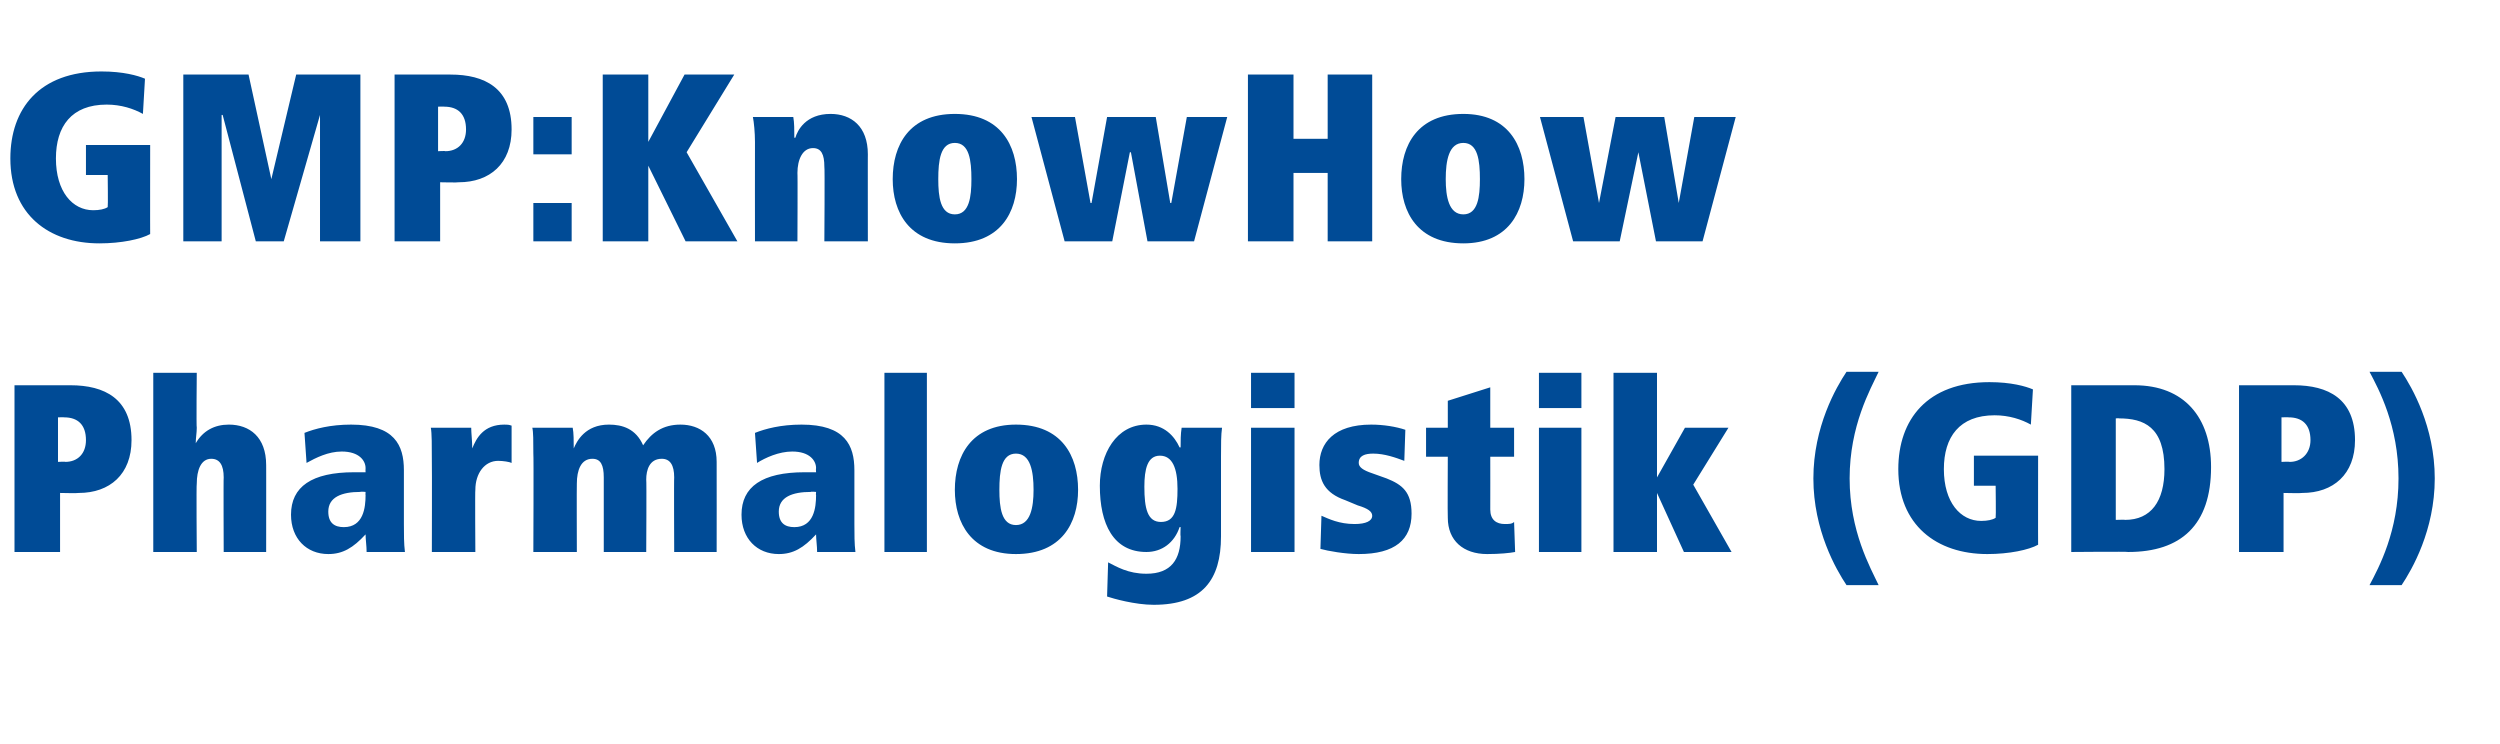
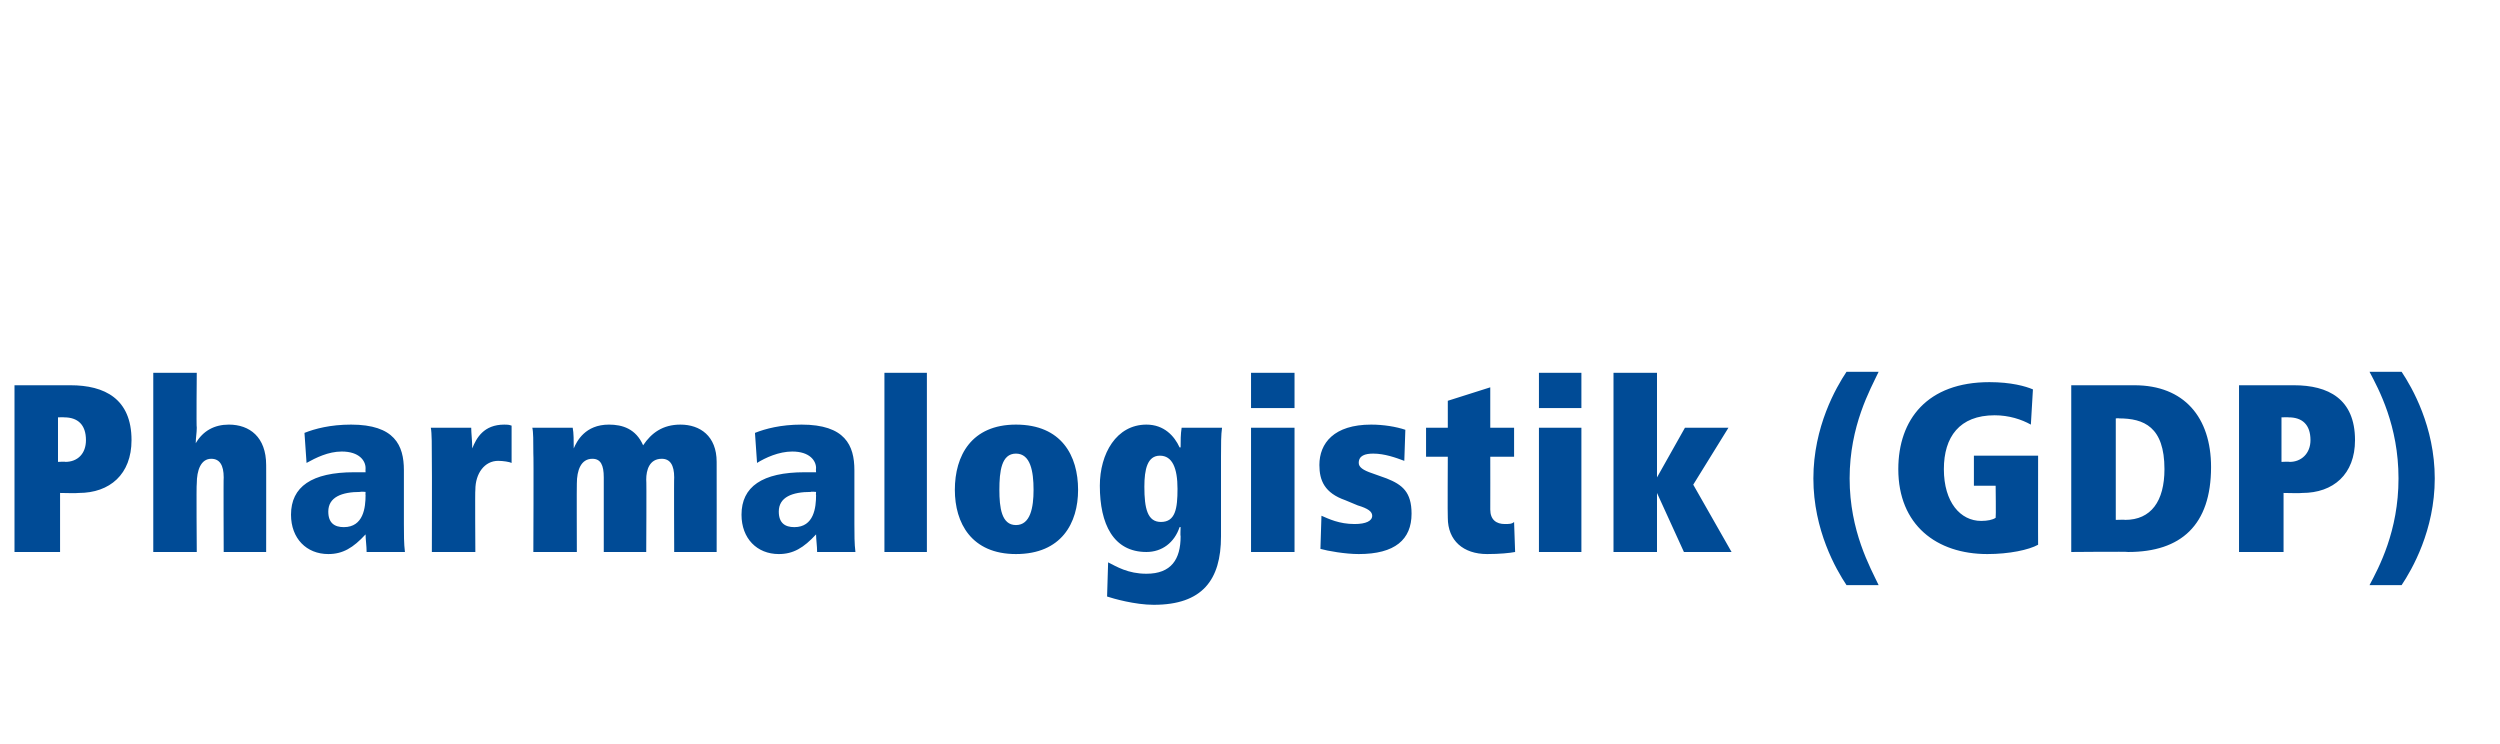
<svg xmlns="http://www.w3.org/2000/svg" version="1.1" width="241.4px" height="71.8px" viewBox="0 -6 241.4 71.8" style="top:-6px">
  <desc>GMP:KnowHow Pharmalogistik (GDP)</desc>
  <defs />
  <g id="Polygon30839">
-     <path d="M 5.8 47.3 L 1.4 47.3 L 1.4 31.2 C 1.4 31.2 6.78 31.2 6.8 31.2 C 10.1 31.2 12.7 32.5 12.7 36.5 C 12.7 39.8 10.6 41.6 7.6 41.6 C 7.57 41.64 5.8 41.6 5.8 41.6 L 5.8 47.3 Z M 6.3 38.6 C 7.5 38.6 8.3 37.8 8.3 36.5 C 8.3 35 7.5 34.3 6.2 34.3 C 6.23 34.28 5.6 34.3 5.6 34.3 L 5.6 38.6 C 5.6 38.6 6.35 38.56 6.3 38.6 Z M 14.8 30 L 19 30 C 19 30 18.95 35.31 19 35.3 C 19 35.8 18.9 36.3 18.9 36.8 C 18.9 36.8 18.9 36.8 18.9 36.8 C 19.6 35.6 20.7 35 22.1 35 C 24.1 35 25.7 36.2 25.7 38.9 C 25.71 38.85 25.7 47.3 25.7 47.3 L 21.6 47.3 C 21.6 47.3 21.57 40.05 21.6 40.1 C 21.6 38.9 21.2 38.3 20.4 38.3 C 19.4 38.3 19 39.4 19 40.7 C 18.95 40.67 19 47.3 19 47.3 L 14.8 47.3 L 14.8 30 Z M 39 44.6 C 39 45.6 39 46.5 39.1 47.3 C 39.1 47.3 35.4 47.3 35.4 47.3 C 35.4 46.7 35.3 46.1 35.3 45.6 C 34.1 46.9 33.1 47.5 31.7 47.5 C 29.6 47.5 28.1 46 28.1 43.7 C 28.1 41 30.1 39.6 34.2 39.6 C 34.22 39.61 35.3 39.6 35.3 39.6 C 35.3 39.6 35.28 39.25 35.3 39.2 C 35.3 38.5 34.7 37.6 33 37.6 C 31.7 37.6 30.5 38.2 29.6 38.7 C 29.6 38.7 29.4 35.8 29.4 35.8 C 30.4 35.4 31.9 35 33.9 35 C 38.1 35 39 37 39 39.4 C 39 39.4 39 44.6 39 44.6 Z M 35.3 41.5 C 35.3 41.5 34.8 41.45 34.8 41.5 C 33 41.5 31.7 42 31.7 43.4 C 31.7 44.5 32.3 44.9 33.2 44.9 C 35.1 44.9 35.3 43 35.3 41.8 C 35.28 41.84 35.3 41.5 35.3 41.5 Z M 41.7 38.7 C 41.7 37 41.7 35.8 41.6 35.3 C 41.6 35.3 45.5 35.3 45.5 35.3 C 45.5 35.8 45.6 36.6 45.6 37.3 C 45.6 37.3 45.6 37.3 45.6 37.3 C 46 36.3 46.7 35 48.7 35 C 49 35 49.1 35 49.4 35.1 C 49.4 35.1 49.4 38.7 49.4 38.7 C 49.2 38.6 48.6 38.5 48.1 38.5 C 46.8 38.5 45.9 39.7 45.9 41.3 C 45.86 41.29 45.9 47.3 45.9 47.3 L 41.7 47.3 C 41.7 47.3 41.72 38.74 41.7 38.7 Z M 51.5 37.8 C 51.5 36.6 51.5 35.7 51.4 35.3 C 51.4 35.3 55.3 35.3 55.3 35.3 C 55.4 35.8 55.4 36.6 55.4 37.3 C 55.4 37.3 55.4 37.3 55.4 37.3 C 55.7 36.6 56.5 35 58.8 35 C 60.1 35 61.4 35.4 62.1 37 C 62.9 35.8 64 35 65.7 35 C 67.6 35 69.2 36.1 69.2 38.6 C 69.21 38.65 69.2 47.3 69.2 47.3 L 65.1 47.3 C 65.1 47.3 65.07 40.05 65.1 40.1 C 65.1 38.9 64.7 38.3 63.9 38.3 C 62.7 38.3 62.4 39.4 62.4 40.3 C 62.44 40.33 62.4 47.3 62.4 47.3 L 58.3 47.3 C 58.3 47.3 58.3 40.05 58.3 40.1 C 58.3 38.9 58 38.3 57.2 38.3 C 56.1 38.3 55.7 39.4 55.7 40.7 C 55.68 40.67 55.7 47.3 55.7 47.3 L 51.5 47.3 C 51.5 47.3 51.54 37.84 51.5 37.8 Z M 82.5 44.6 C 82.5 45.6 82.5 46.5 82.6 47.3 C 82.6 47.3 78.9 47.3 78.9 47.3 C 78.9 46.7 78.8 46.1 78.8 45.6 C 77.6 46.9 76.6 47.5 75.2 47.5 C 73.1 47.5 71.6 46 71.6 43.7 C 71.6 41 73.6 39.6 77.7 39.6 C 77.72 39.61 78.8 39.6 78.8 39.6 C 78.8 39.6 78.77 39.25 78.8 39.2 C 78.8 38.5 78.2 37.6 76.5 37.6 C 75.2 37.6 73.9 38.2 73.1 38.7 C 73.1 38.7 72.9 35.8 72.9 35.8 C 73.9 35.4 75.4 35 77.4 35 C 81.6 35 82.5 37 82.5 39.4 C 82.5 39.4 82.5 44.6 82.5 44.6 Z M 78.8 41.5 C 78.8 41.5 78.29 41.45 78.3 41.5 C 76.5 41.5 75.2 42 75.2 43.4 C 75.2 44.5 75.8 44.9 76.7 44.9 C 78.6 44.9 78.8 43 78.8 41.8 C 78.77 41.84 78.8 41.5 78.8 41.5 Z M 85.4 30 L 89.5 30 L 89.5 47.3 L 85.4 47.3 L 85.4 30 Z M 98.1 44.7 C 99.5 44.7 99.8 43 99.8 41.3 C 99.8 39.5 99.5 37.8 98.1 37.8 C 96.7 37.8 96.5 39.5 96.5 41.3 C 96.5 43 96.7 44.7 98.1 44.7 Z M 98.1 35 C 102.5 35 104.1 38 104.1 41.3 C 104.1 44.5 102.5 47.5 98.1 47.5 C 93.8 47.5 92.2 44.5 92.2 41.3 C 92.2 38 93.8 35 98.1 35 Z M 107 48.3 C 107.8 48.7 108.9 49.4 110.7 49.4 C 113.1 49.4 114 48 114 45.8 C 113.96 45.78 114 44.9 114 44.9 C 114 44.9 113.92 44.88 113.9 44.9 C 113.4 46.4 112.2 47.3 110.7 47.3 C 107.5 47.3 106.2 44.6 106.2 40.9 C 106.2 37.8 107.8 35 110.7 35 C 112.4 35 113.4 36.1 113.9 37.2 C 113.9 37.2 114 37.2 114 37.2 C 114 36.6 114 35.9 114.1 35.3 C 114.1 35.3 118 35.3 118 35.3 C 117.9 36 117.9 36.9 117.9 38.1 C 117.9 38.1 117.9 45.8 117.9 45.8 C 117.9 50 116.1 52.4 111.4 52.4 C 109.6 52.4 107.5 51.8 106.9 51.6 C 106.9 51.6 107 48.3 107 48.3 Z M 112 38 C 110.8 38 110.5 39.3 110.5 41 C 110.5 43.1 110.8 44.4 112.1 44.4 C 113.5 44.4 113.7 43.1 113.7 41.2 C 113.7 39.2 113.2 38 112 38 Z M 120.8 35.3 L 125 35.3 L 125 47.3 L 120.8 47.3 L 120.8 35.3 Z M 120.8 30 L 125 30 L 125 33.4 L 120.8 33.4 L 120.8 30 Z M 127.6 43.8 C 128.3 44.1 129.3 44.6 130.8 44.6 C 131.9 44.6 132.5 44.3 132.5 43.8 C 132.5 43.4 132.1 43.1 131.1 42.8 C 131.1 42.8 129.9 42.3 129.9 42.3 C 127.9 41.6 127.4 40.4 127.4 38.9 C 127.4 36.8 128.8 35 132.4 35 C 133.6 35 134.8 35.2 135.7 35.5 C 135.7 35.5 135.6 38.5 135.6 38.5 C 134.8 38.2 133.7 37.8 132.6 37.8 C 131.8 37.8 131.2 38 131.2 38.7 C 131.2 39.1 131.6 39.4 132.5 39.7 C 132.5 39.7 133.9 40.2 133.9 40.2 C 135.4 40.8 136.3 41.5 136.3 43.6 C 136.3 46.1 134.7 47.5 131.2 47.5 C 129.9 47.5 128.2 47.2 127.5 47 C 127.5 47 127.6 43.8 127.6 43.8 Z M 137.7 35.3 L 139.8 35.3 L 139.8 32.7 L 143.9 31.4 L 143.9 35.3 L 146.2 35.3 L 146.2 38.1 L 143.9 38.1 C 143.9 38.1 143.91 43.18 143.9 43.2 C 143.9 44.2 144.5 44.6 145.3 44.6 C 145.7 44.6 146 44.6 146.2 44.4 C 146.2 44.4 146.3 47.3 146.3 47.3 C 145.8 47.4 144.8 47.5 143.6 47.5 C 141.3 47.5 139.8 46.2 139.8 44 C 139.77 44.01 139.8 38.1 139.8 38.1 L 137.7 38.1 L 137.7 35.3 Z M 148.6 35.3 L 152.7 35.3 L 152.7 47.3 L 148.6 47.3 L 148.6 35.3 Z M 148.6 30 L 152.7 30 L 152.7 33.4 L 148.6 33.4 L 148.6 30 Z M 160 41.6 L 160 41.6 L 160 47.3 L 155.8 47.3 L 155.8 30 L 160 30 L 160 40.1 L 160 40.1 L 162.7 35.3 L 166.9 35.3 L 163.5 40.8 L 167.2 47.3 L 162.6 47.3 L 160 41.6 Z M 181.4 29.9 C 180.6 31.6 178.6 35.1 178.6 40.2 C 178.6 45.3 180.6 48.8 181.4 50.5 C 181.4 50.5 178.3 50.5 178.3 50.5 C 177.3 49 175.1 45.2 175.1 40.2 C 175.1 35.2 177.3 31.4 178.3 29.9 C 178.3 29.9 181.4 29.9 181.4 29.9 Z M 190.6 38 L 196.8 38 C 196.8 38 196.79 46.63 196.8 46.6 C 195.9 47.1 194 47.5 191.9 47.5 C 187 47.5 183.3 44.7 183.3 39.3 C 183.3 34.5 186.1 30.9 192.1 30.9 C 194.2 30.9 195.6 31.3 196.3 31.6 C 196.3 31.6 196.1 35 196.1 35 C 195.2 34.5 194 34.1 192.6 34.1 C 189.2 34.1 187.7 36.2 187.7 39.3 C 187.7 42.5 189.3 44.3 191.3 44.3 C 191.9 44.3 192.4 44.2 192.7 44 C 192.74 43.98 192.7 40.9 192.7 40.9 L 190.6 40.9 L 190.6 38 Z M 200 31.2 C 200 31.2 206.15 31.2 206.1 31.2 C 210.9 31.2 213.5 34.3 213.5 39.1 C 213.5 44.7 210.6 47.3 205.5 47.3 C 205.48 47.25 200 47.3 200 47.3 L 200 31.2 Z M 204.3 44.2 C 204.3 44.2 205.23 44.17 205.2 44.2 C 207.7 44.2 209 42.4 209 39.3 C 209 35.2 207 34.4 204.6 34.4 C 204.63 34.37 204.3 34.4 204.3 34.4 L 204.3 44.2 Z M 220.5 47.3 L 216.2 47.3 L 216.2 31.2 C 216.2 31.2 221.51 31.2 221.5 31.2 C 224.8 31.2 227.4 32.5 227.4 36.5 C 227.4 39.8 225.3 41.6 222.3 41.6 C 222.29 41.64 220.5 41.6 220.5 41.6 L 220.5 47.3 Z M 221.1 38.6 C 222.2 38.6 223.1 37.8 223.1 36.5 C 223.1 35 222.3 34.3 221 34.3 C 220.96 34.28 220.3 34.3 220.3 34.3 L 220.3 38.6 C 220.3 38.6 221.07 38.56 221.1 38.6 Z M 228.8 50.5 C 229.7 48.8 231.6 45.3 231.6 40.2 C 231.6 35.1 229.7 31.6 228.8 29.9 C 228.8 29.9 231.9 29.9 231.9 29.9 C 232.9 31.4 235.1 35.2 235.1 40.2 C 235.1 45.2 232.9 49 231.9 50.5 C 231.9 50.5 228.8 50.5 228.8 50.5 Z " stroke="none" fill="#004b96" />
+     <path d="M 5.8 47.3 L 1.4 47.3 L 1.4 31.2 C 1.4 31.2 6.78 31.2 6.8 31.2 C 10.1 31.2 12.7 32.5 12.7 36.5 C 12.7 39.8 10.6 41.6 7.6 41.6 C 7.57 41.64 5.8 41.6 5.8 41.6 L 5.8 47.3 Z M 6.3 38.6 C 7.5 38.6 8.3 37.8 8.3 36.5 C 8.3 35 7.5 34.3 6.2 34.3 C 6.23 34.28 5.6 34.3 5.6 34.3 L 5.6 38.6 C 5.6 38.6 6.35 38.56 6.3 38.6 Z M 14.8 30 L 19 30 C 19 30 18.95 35.31 19 35.3 C 19 35.8 18.9 36.3 18.9 36.8 C 18.9 36.8 18.9 36.8 18.9 36.8 C 19.6 35.6 20.7 35 22.1 35 C 24.1 35 25.7 36.2 25.7 38.9 C 25.71 38.85 25.7 47.3 25.7 47.3 L 21.6 47.3 C 21.6 47.3 21.57 40.05 21.6 40.1 C 21.6 38.9 21.2 38.3 20.4 38.3 C 19.4 38.3 19 39.4 19 40.7 C 18.95 40.67 19 47.3 19 47.3 L 14.8 47.3 L 14.8 30 Z M 39 44.6 C 39 45.6 39 46.5 39.1 47.3 C 39.1 47.3 35.4 47.3 35.4 47.3 C 35.4 46.7 35.3 46.1 35.3 45.6 C 34.1 46.9 33.1 47.5 31.7 47.5 C 29.6 47.5 28.1 46 28.1 43.7 C 28.1 41 30.1 39.6 34.2 39.6 C 34.22 39.61 35.3 39.6 35.3 39.6 C 35.3 39.6 35.28 39.25 35.3 39.2 C 35.3 38.5 34.7 37.6 33 37.6 C 31.7 37.6 30.5 38.2 29.6 38.7 C 29.6 38.7 29.4 35.8 29.4 35.8 C 30.4 35.4 31.9 35 33.9 35 C 38.1 35 39 37 39 39.4 C 39 39.4 39 44.6 39 44.6 Z M 35.3 41.5 C 35.3 41.5 34.8 41.45 34.8 41.5 C 33 41.5 31.7 42 31.7 43.4 C 31.7 44.5 32.3 44.9 33.2 44.9 C 35.1 44.9 35.3 43 35.3 41.8 C 35.28 41.84 35.3 41.5 35.3 41.5 Z M 41.7 38.7 C 41.7 37 41.7 35.8 41.6 35.3 C 41.6 35.3 45.5 35.3 45.5 35.3 C 45.5 35.8 45.6 36.6 45.6 37.3 C 45.6 37.3 45.6 37.3 45.6 37.3 C 46 36.3 46.7 35 48.7 35 C 49 35 49.1 35 49.4 35.1 C 49.4 35.1 49.4 38.7 49.4 38.7 C 49.2 38.6 48.6 38.5 48.1 38.5 C 46.8 38.5 45.9 39.7 45.9 41.3 C 45.86 41.29 45.9 47.3 45.9 47.3 L 41.7 47.3 C 41.7 47.3 41.72 38.74 41.7 38.7 Z M 51.5 37.8 C 51.5 36.6 51.5 35.7 51.4 35.3 C 51.4 35.3 55.3 35.3 55.3 35.3 C 55.4 35.8 55.4 36.6 55.4 37.3 C 55.4 37.3 55.4 37.3 55.4 37.3 C 55.7 36.6 56.5 35 58.8 35 C 60.1 35 61.4 35.4 62.1 37 C 62.9 35.8 64 35 65.7 35 C 67.6 35 69.2 36.1 69.2 38.6 C 69.21 38.65 69.2 47.3 69.2 47.3 L 65.1 47.3 C 65.1 47.3 65.07 40.05 65.1 40.1 C 65.1 38.9 64.7 38.3 63.9 38.3 C 62.7 38.3 62.4 39.4 62.4 40.3 C 62.44 40.33 62.4 47.3 62.4 47.3 L 58.3 47.3 C 58.3 47.3 58.3 40.05 58.3 40.1 C 58.3 38.9 58 38.3 57.2 38.3 C 56.1 38.3 55.7 39.4 55.7 40.7 C 55.68 40.67 55.7 47.3 55.7 47.3 L 51.5 47.3 C 51.5 47.3 51.54 37.84 51.5 37.8 Z M 82.5 44.6 C 82.5 45.6 82.5 46.5 82.6 47.3 C 82.6 47.3 78.9 47.3 78.9 47.3 C 78.9 46.7 78.8 46.1 78.8 45.6 C 77.6 46.9 76.6 47.5 75.2 47.5 C 73.1 47.5 71.6 46 71.6 43.7 C 71.6 41 73.6 39.6 77.7 39.6 C 77.72 39.61 78.8 39.6 78.8 39.6 C 78.8 39.6 78.77 39.25 78.8 39.2 C 78.8 38.5 78.2 37.6 76.5 37.6 C 75.2 37.6 73.9 38.2 73.1 38.7 C 73.1 38.7 72.9 35.8 72.9 35.8 C 73.9 35.4 75.4 35 77.4 35 C 81.6 35 82.5 37 82.5 39.4 C 82.5 39.4 82.5 44.6 82.5 44.6 Z M 78.8 41.5 C 78.8 41.5 78.29 41.45 78.3 41.5 C 76.5 41.5 75.2 42 75.2 43.4 C 75.2 44.5 75.8 44.9 76.7 44.9 C 78.6 44.9 78.8 43 78.8 41.8 C 78.77 41.84 78.8 41.5 78.8 41.5 Z M 85.4 30 L 89.5 30 L 89.5 47.3 L 85.4 47.3 L 85.4 30 M 98.1 44.7 C 99.5 44.7 99.8 43 99.8 41.3 C 99.8 39.5 99.5 37.8 98.1 37.8 C 96.7 37.8 96.5 39.5 96.5 41.3 C 96.5 43 96.7 44.7 98.1 44.7 Z M 98.1 35 C 102.5 35 104.1 38 104.1 41.3 C 104.1 44.5 102.5 47.5 98.1 47.5 C 93.8 47.5 92.2 44.5 92.2 41.3 C 92.2 38 93.8 35 98.1 35 Z M 107 48.3 C 107.8 48.7 108.9 49.4 110.7 49.4 C 113.1 49.4 114 48 114 45.8 C 113.96 45.78 114 44.9 114 44.9 C 114 44.9 113.92 44.88 113.9 44.9 C 113.4 46.4 112.2 47.3 110.7 47.3 C 107.5 47.3 106.2 44.6 106.2 40.9 C 106.2 37.8 107.8 35 110.7 35 C 112.4 35 113.4 36.1 113.9 37.2 C 113.9 37.2 114 37.2 114 37.2 C 114 36.6 114 35.9 114.1 35.3 C 114.1 35.3 118 35.3 118 35.3 C 117.9 36 117.9 36.9 117.9 38.1 C 117.9 38.1 117.9 45.8 117.9 45.8 C 117.9 50 116.1 52.4 111.4 52.4 C 109.6 52.4 107.5 51.8 106.9 51.6 C 106.9 51.6 107 48.3 107 48.3 Z M 112 38 C 110.8 38 110.5 39.3 110.5 41 C 110.5 43.1 110.8 44.4 112.1 44.4 C 113.5 44.4 113.7 43.1 113.7 41.2 C 113.7 39.2 113.2 38 112 38 Z M 120.8 35.3 L 125 35.3 L 125 47.3 L 120.8 47.3 L 120.8 35.3 Z M 120.8 30 L 125 30 L 125 33.4 L 120.8 33.4 L 120.8 30 Z M 127.6 43.8 C 128.3 44.1 129.3 44.6 130.8 44.6 C 131.9 44.6 132.5 44.3 132.5 43.8 C 132.5 43.4 132.1 43.1 131.1 42.8 C 131.1 42.8 129.9 42.3 129.9 42.3 C 127.9 41.6 127.4 40.4 127.4 38.9 C 127.4 36.8 128.8 35 132.4 35 C 133.6 35 134.8 35.2 135.7 35.5 C 135.7 35.5 135.6 38.5 135.6 38.5 C 134.8 38.2 133.7 37.8 132.6 37.8 C 131.8 37.8 131.2 38 131.2 38.7 C 131.2 39.1 131.6 39.4 132.5 39.7 C 132.5 39.7 133.9 40.2 133.9 40.2 C 135.4 40.8 136.3 41.5 136.3 43.6 C 136.3 46.1 134.7 47.5 131.2 47.5 C 129.9 47.5 128.2 47.2 127.5 47 C 127.5 47 127.6 43.8 127.6 43.8 Z M 137.7 35.3 L 139.8 35.3 L 139.8 32.7 L 143.9 31.4 L 143.9 35.3 L 146.2 35.3 L 146.2 38.1 L 143.9 38.1 C 143.9 38.1 143.91 43.18 143.9 43.2 C 143.9 44.2 144.5 44.6 145.3 44.6 C 145.7 44.6 146 44.6 146.2 44.4 C 146.2 44.4 146.3 47.3 146.3 47.3 C 145.8 47.4 144.8 47.5 143.6 47.5 C 141.3 47.5 139.8 46.2 139.8 44 C 139.77 44.01 139.8 38.1 139.8 38.1 L 137.7 38.1 L 137.7 35.3 Z M 148.6 35.3 L 152.7 35.3 L 152.7 47.3 L 148.6 47.3 L 148.6 35.3 Z M 148.6 30 L 152.7 30 L 152.7 33.4 L 148.6 33.4 L 148.6 30 Z M 160 41.6 L 160 41.6 L 160 47.3 L 155.8 47.3 L 155.8 30 L 160 30 L 160 40.1 L 160 40.1 L 162.7 35.3 L 166.9 35.3 L 163.5 40.8 L 167.2 47.3 L 162.6 47.3 L 160 41.6 Z M 181.4 29.9 C 180.6 31.6 178.6 35.1 178.6 40.2 C 178.6 45.3 180.6 48.8 181.4 50.5 C 181.4 50.5 178.3 50.5 178.3 50.5 C 177.3 49 175.1 45.2 175.1 40.2 C 175.1 35.2 177.3 31.4 178.3 29.9 C 178.3 29.9 181.4 29.9 181.4 29.9 Z M 190.6 38 L 196.8 38 C 196.8 38 196.79 46.63 196.8 46.6 C 195.9 47.1 194 47.5 191.9 47.5 C 187 47.5 183.3 44.7 183.3 39.3 C 183.3 34.5 186.1 30.9 192.1 30.9 C 194.2 30.9 195.6 31.3 196.3 31.6 C 196.3 31.6 196.1 35 196.1 35 C 195.2 34.5 194 34.1 192.6 34.1 C 189.2 34.1 187.7 36.2 187.7 39.3 C 187.7 42.5 189.3 44.3 191.3 44.3 C 191.9 44.3 192.4 44.2 192.7 44 C 192.74 43.98 192.7 40.9 192.7 40.9 L 190.6 40.9 L 190.6 38 Z M 200 31.2 C 200 31.2 206.15 31.2 206.1 31.2 C 210.9 31.2 213.5 34.3 213.5 39.1 C 213.5 44.7 210.6 47.3 205.5 47.3 C 205.48 47.25 200 47.3 200 47.3 L 200 31.2 Z M 204.3 44.2 C 204.3 44.2 205.23 44.17 205.2 44.2 C 207.7 44.2 209 42.4 209 39.3 C 209 35.2 207 34.4 204.6 34.4 C 204.63 34.37 204.3 34.4 204.3 34.4 L 204.3 44.2 Z M 220.5 47.3 L 216.2 47.3 L 216.2 31.2 C 216.2 31.2 221.51 31.2 221.5 31.2 C 224.8 31.2 227.4 32.5 227.4 36.5 C 227.4 39.8 225.3 41.6 222.3 41.6 C 222.29 41.64 220.5 41.6 220.5 41.6 L 220.5 47.3 Z M 221.1 38.6 C 222.2 38.6 223.1 37.8 223.1 36.5 C 223.1 35 222.3 34.3 221 34.3 C 220.96 34.28 220.3 34.3 220.3 34.3 L 220.3 38.6 C 220.3 38.6 221.07 38.56 221.1 38.6 Z M 228.8 50.5 C 229.7 48.8 231.6 45.3 231.6 40.2 C 231.6 35.1 229.7 31.6 228.8 29.9 C 228.8 29.9 231.9 29.9 231.9 29.9 C 232.9 31.4 235.1 35.2 235.1 40.2 C 235.1 45.2 232.9 49 231.9 50.5 C 231.9 50.5 228.8 50.5 228.8 50.5 Z " stroke="none" fill="#004b96" />
  </g>
  <g id="Polygon30838">
-     <path d="M 8.3 8 L 14.5 8 C 14.5 8 14.49 16.63 14.5 16.6 C 13.6 17.1 11.7 17.5 9.6 17.5 C 4.7 17.5 1 14.7 1 9.3 C 1 4.5 3.8 0.9 9.8 0.9 C 11.9 0.9 13.3 1.3 14 1.6 C 14 1.6 13.8 5 13.8 5 C 12.9 4.5 11.7 4.1 10.3 4.1 C 6.9 4.1 5.4 6.2 5.4 9.3 C 5.4 12.5 7 14.3 9 14.3 C 9.6 14.3 10.1 14.2 10.4 14 C 10.44 13.98 10.4 10.9 10.4 10.9 L 8.3 10.9 L 8.3 8 Z M 21.5 5.1 L 21.4 5.1 L 21.4 17.3 L 17.7 17.3 L 17.7 1.2 L 24 1.2 L 26.2 11.3 L 26.2 11.3 L 28.6 1.2 L 34.8 1.2 L 34.8 17.3 L 30.9 17.3 L 30.9 5.1 L 30.9 5.1 L 27.4 17.3 L 24.7 17.3 L 21.5 5.1 Z M 42.5 17.3 L 38.1 17.3 L 38.1 1.2 C 38.1 1.2 43.47 1.2 43.5 1.2 C 46.8 1.2 49.4 2.5 49.4 6.5 C 49.4 9.8 47.3 11.6 44.3 11.6 C 44.25 11.64 42.5 11.6 42.5 11.6 L 42.5 17.3 Z M 43 8.6 C 44.2 8.6 45 7.8 45 6.5 C 45 5 44.2 4.3 42.9 4.3 C 42.92 4.28 42.3 4.3 42.3 4.3 L 42.3 8.6 C 42.3 8.6 43.03 8.56 43 8.6 Z M 51.5 5.3 L 55.2 5.3 L 55.2 8.9 L 51.5 8.9 L 51.5 5.3 Z M 51.5 13.6 L 55.2 13.6 L 55.2 17.3 L 51.5 17.3 L 51.5 13.6 Z M 62.6 10 L 62.6 10 L 62.6 17.3 L 58.2 17.3 L 58.2 1.2 L 62.6 1.2 L 62.6 7.7 L 62.6 7.7 L 66.1 1.2 L 70.9 1.2 L 66.3 8.7 L 71.2 17.3 L 66.2 17.3 L 62.6 10 Z M 72.9 7.7 C 72.9 6.8 72.8 5.8 72.7 5.3 C 72.7 5.3 76.6 5.3 76.6 5.3 C 76.7 5.8 76.7 6.6 76.7 7.3 C 76.7 7.3 76.8 7.3 76.8 7.3 C 77 6.6 77.8 5 80.2 5 C 82.2 5 83.8 6.2 83.8 8.9 C 83.79 8.85 83.8 17.3 83.8 17.3 L 79.6 17.3 C 79.6 17.3 79.65 10.05 79.6 10.1 C 79.6 8.9 79.3 8.3 78.5 8.3 C 77.5 8.3 77 9.4 77 10.7 C 77.03 10.67 77 17.3 77 17.3 L 72.9 17.3 C 72.9 17.3 72.89 7.7 72.9 7.7 Z M 92.2 14.7 C 93.6 14.7 93.8 13 93.8 11.3 C 93.8 9.5 93.6 7.8 92.2 7.8 C 90.8 7.8 90.6 9.5 90.6 11.3 C 90.6 13 90.8 14.7 92.2 14.7 Z M 92.2 5 C 96.6 5 98.2 8 98.2 11.3 C 98.2 14.5 96.6 17.5 92.2 17.5 C 87.8 17.5 86.2 14.5 86.2 11.3 C 86.2 8 87.8 5 92.2 5 Z M 109.2 8.7 L 109.1 8.7 L 107.4 17.3 L 102.8 17.3 L 99.6 5.3 L 103.8 5.3 L 105.3 13.6 L 105.4 13.6 L 106.9 5.3 L 111.6 5.3 L 113 13.6 L 113.1 13.6 L 114.6 5.3 L 118.5 5.3 L 115.3 17.3 L 110.8 17.3 L 109.2 8.7 Z M 128.2 10.7 L 124.9 10.7 L 124.9 17.3 L 120.5 17.3 L 120.5 1.2 L 124.9 1.2 L 124.9 7.4 L 128.2 7.4 L 128.2 1.2 L 132.5 1.2 L 132.5 17.3 L 128.2 17.3 L 128.2 10.7 Z M 141.3 14.7 C 142.7 14.7 142.9 13 142.9 11.3 C 142.9 9.5 142.7 7.8 141.3 7.8 C 139.9 7.8 139.6 9.5 139.6 11.3 C 139.6 13 139.9 14.7 141.3 14.7 Z M 141.3 5 C 145.6 5 147.2 8 147.2 11.3 C 147.2 14.5 145.6 17.5 141.3 17.5 C 136.9 17.5 135.3 14.5 135.3 11.3 C 135.3 8 136.9 5 141.3 5 Z M 158.2 8.7 L 158.2 8.7 L 156.4 17.3 L 151.9 17.3 L 148.7 5.3 L 152.9 5.3 L 154.4 13.6 L 154.4 13.6 L 156 5.3 L 160.7 5.3 L 162.1 13.6 L 162.1 13.6 L 163.6 5.3 L 167.6 5.3 L 164.4 17.3 L 159.9 17.3 L 158.2 8.7 Z " stroke="none" fill="#004b96" />
-   </g>
+     </g>
</svg>